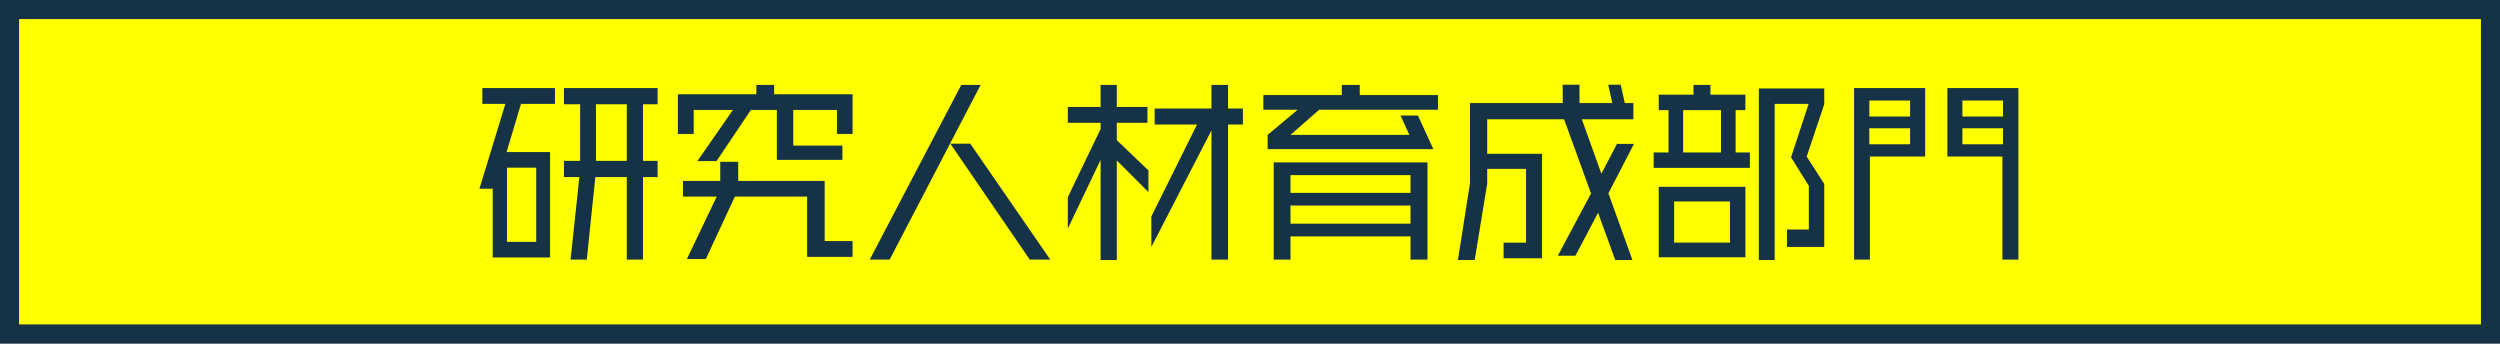
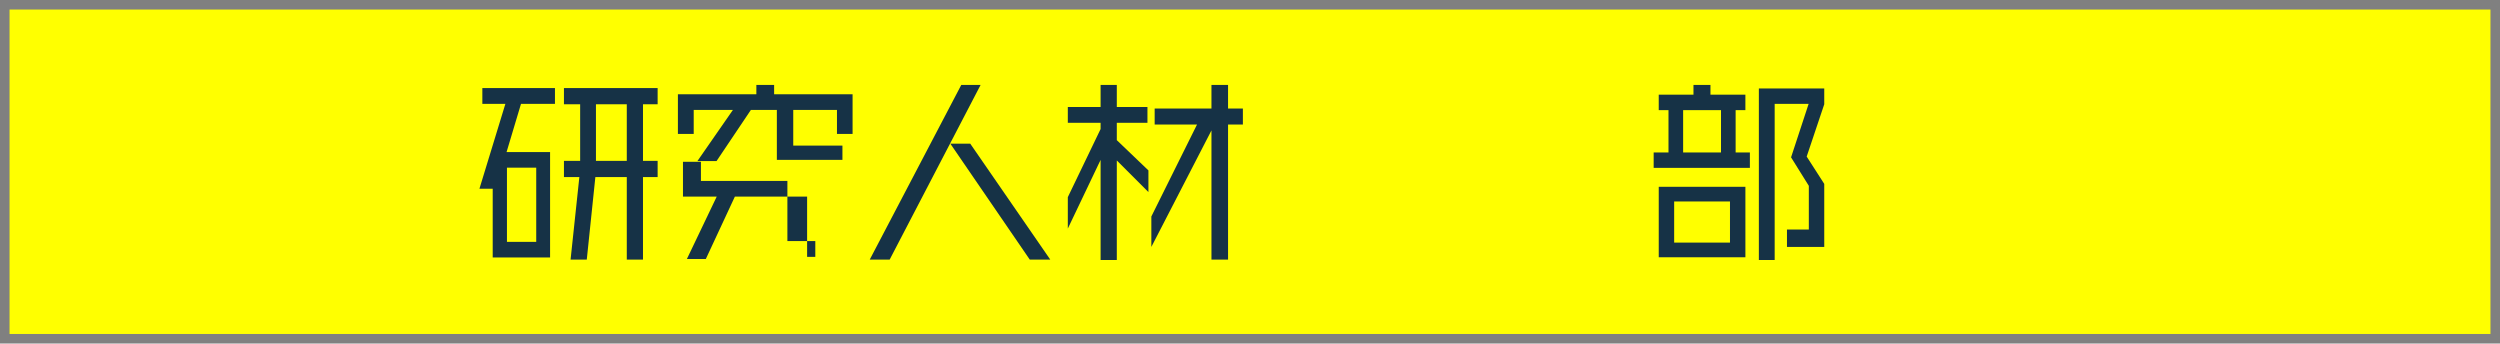
<svg xmlns="http://www.w3.org/2000/svg" id="a" data-name="レイヤー_1" viewBox="0 0 524 72" width="524" height="72">
  <rect x="0" y="0" width="524" height="72" fill="#808080" stroke="none" />
  <defs>
    <style>
      .b {
        fill: #ff0;
      }

      .c {
        fill: #163246;
      }
    </style>
  </defs>
  <g>
    <rect class="b" x="2" y="2" width="520" height="68" />
-     <path class="c" d="M524,72H0V0h524v72ZM4,68h516V4H4v64Z" />
  </g>
  <g>
    <path class="c" d="M109.202,21.77l-3.027,10.104h9.122v22.091h-12.026v-14.4h-2.782l5.44-17.795h-4.827v-3.313h15.219v3.313h-7.118ZM112.393,35.146h-6.136v15.546h6.136v-15.546ZM134.77,37.11v17.305h-3.396v-17.305h-6.586l-1.8,17.305h-3.396l1.841-17.305h-3.231v-3.396h3.396v-11.863h-3.396v-3.396h19.636v3.396h-3.068v11.863h3.068v3.396h-3.068ZM131.374,21.852h-6.463v11.863h6.463v-11.863Z" />
-     <path class="c" d="M175.429,28.069v-5.032h-9.164v7.486h10.31v2.986h-13.745v-10.473h-5.441l-7.199,10.719h-4.01l7.445-10.719h-8.223v5.032h-3.313v-8.305h16.445v-1.964h3.723v1.964h16.445v8.305h-3.272ZM169.17,53.842v-12.641h-15.137l-6.095,13.091h-3.969l6.259-13.091h-7.077v-3.272h7.813v-4.01h3.764v4.01h18.123v12.6h5.85v3.313h-9.531Z" />
+     <path class="c" d="M175.429,28.069v-5.032h-9.164v7.486h10.31v2.986h-13.745v-10.473h-5.441l-7.199,10.719h-4.01l7.445-10.719h-8.223v5.032h-3.313v-8.305h16.445v-1.964h3.723v1.964h16.445v8.305h-3.272ZM169.17,53.842v-12.641h-15.137l-6.095,13.091h-3.969l6.259-13.091h-7.077v-3.272v-4.01h3.764v4.01h18.123v12.6h5.85v3.313h-9.531Z" />
    <path class="c" d="M186.469,54.415h-4.173l19.187-36.614h4.05l-19.063,36.614ZM215.842,54.415l-16.65-24.3h4.173l16.772,24.3h-4.295Z" />
    <path class="c" d="M234.082,33.633v20.863h-3.396v-20.986l-6.872,14.4v-6.586l6.872-14.277v-1.31h-6.872v-3.313h6.872v-4.623h3.396v4.623h6.423v3.313h-6.423v3.642l6.627,6.341v4.54l-6.627-6.627ZM257.4,26.105v28.31h-3.478v-27.082l-12.6,24.423v-6.382l9.572-19.269h-8.877v-3.354h11.904v-4.95h3.478v4.95h3.109v3.354h-3.109Z" />
-     <path class="c" d="M276.5,22.997l-6.014,5.276h24.914l-1.841-4.05h3.641l3.231,7.036h-34.731v-2.986l6.3-5.276h-7.2v-3.068h16.445v-2.128h3.764v2.128h16.405v3.068h-24.914ZM295.646,54.415v-4.868h-25.159v4.868h-3.518v-20.373h32.235v20.373h-3.559ZM295.646,36.701h-25.159v3.723h25.159v-3.723ZM295.646,43.083h-25.159v3.805h25.159v-3.805Z" />
-     <path class="c" d="M337.122,40.506l5.032,13.99h-3.6l-3.601-9.899-4.745,9h-3.682l6.954-13.05-5.646-15.546h-16.118v7.241h11.496v21.886h-8.06v-3.272h4.705v-15.464h-8.142v3.109l-2.618,15.995h-3.518l2.536-16.118v-16.772h19.432v-3.845h3.519v3.845h6.872l-.858-3.845h2.618l.858,3.845h1.8v3.396h-10.8l4.091,11.414,3.273-6.26h3.559l-5.359,10.351Z" />
    <path class="c" d="M346.607,35.188v-3.231h3.109v-8.878h-2.045v-3.231h7.281v-2.046h3.56v2.046h7.322v3.231h-2.046v8.878h2.987v3.231h-20.169ZM347.672,53.924v-14.769h18.163v14.769h-18.163ZM362.604,42.224h-11.7v8.632h11.7v-8.632ZM360.722,23.078h-7.937v8.878h7.937v-8.878ZM374.549,51.756v-3.642h4.581v-9.163l-3.723-5.973,3.683-11.209h-7.118v32.727h-3.314V18.537h13.705v3.314l-3.682,10.963,3.682,5.728v13.214h-7.813Z" />
-     <path class="c" d="M391.931,32.814v21.601h-3.314V18.456h14.892v14.358h-11.577ZM400.357,21.074h-8.55v3.354h8.55v-3.354ZM400.357,26.883h-8.55v3.354h8.55v-3.354ZM419.707,54.415v-21.601h-11.536v-14.358h14.891v35.959h-3.354ZM419.83,21.074h-8.509v3.354h8.509v-3.354ZM419.83,26.883h-8.509v3.354h8.509v-3.354Z" />
  </g>
</svg>